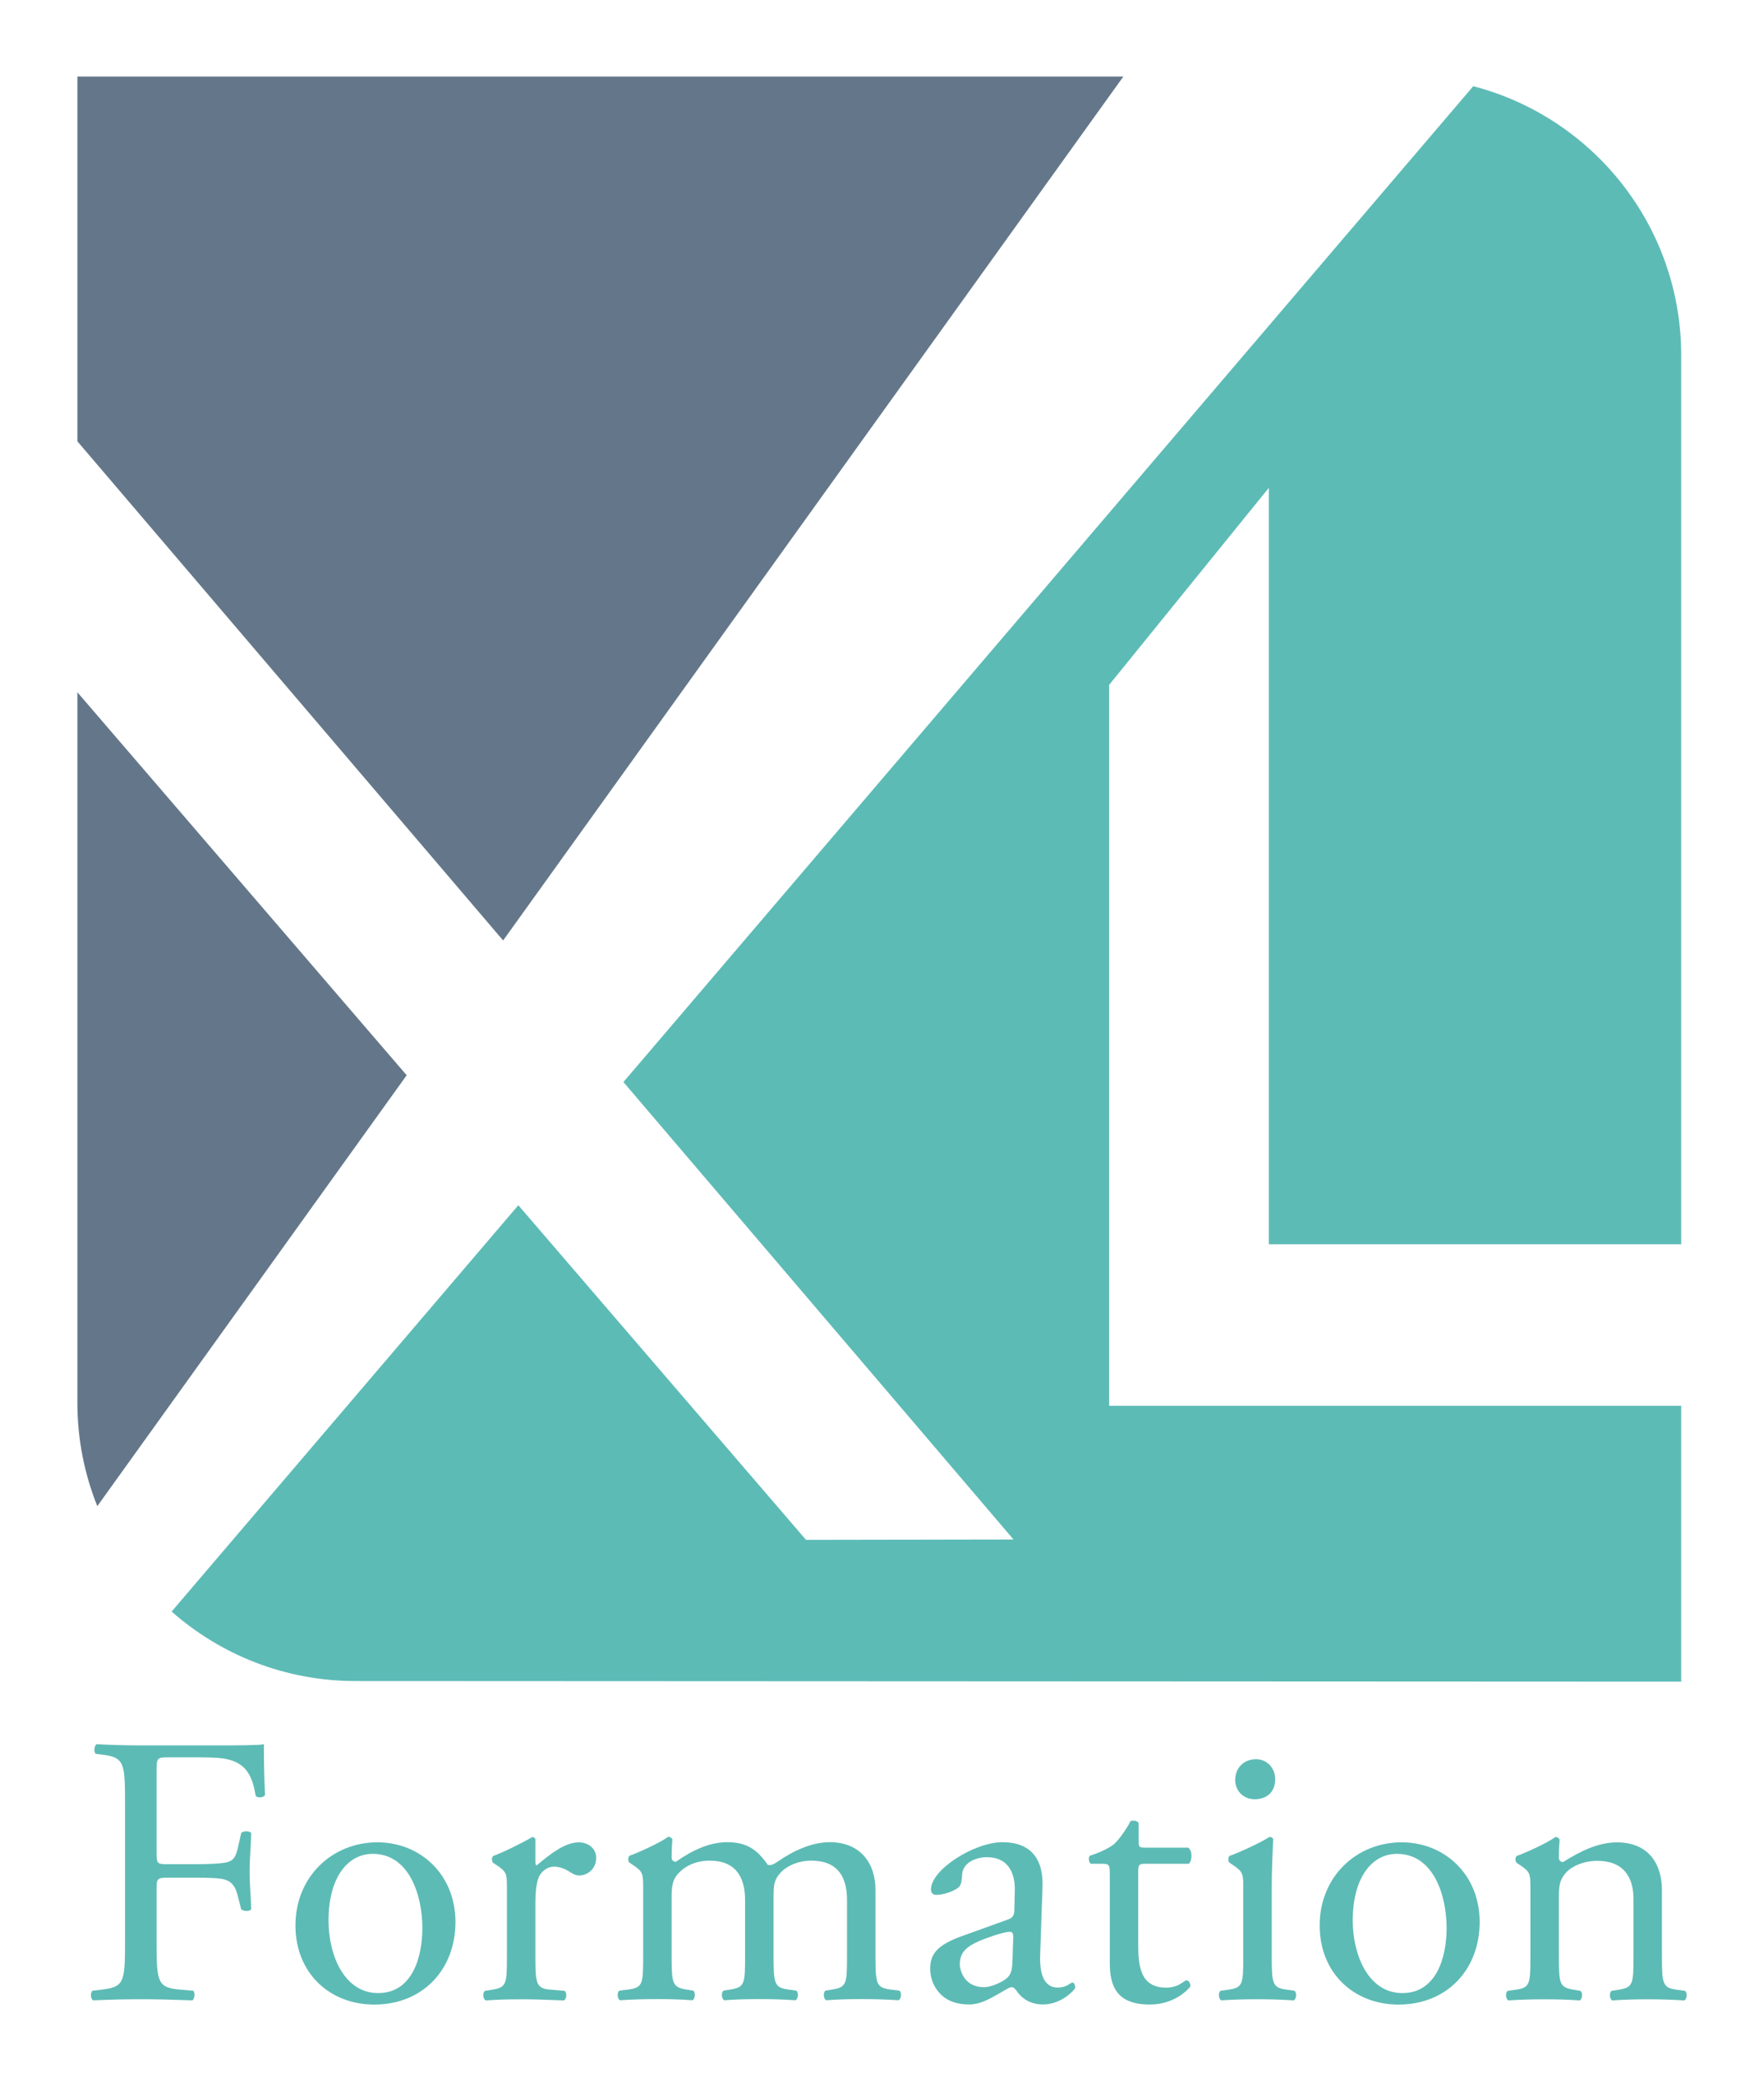
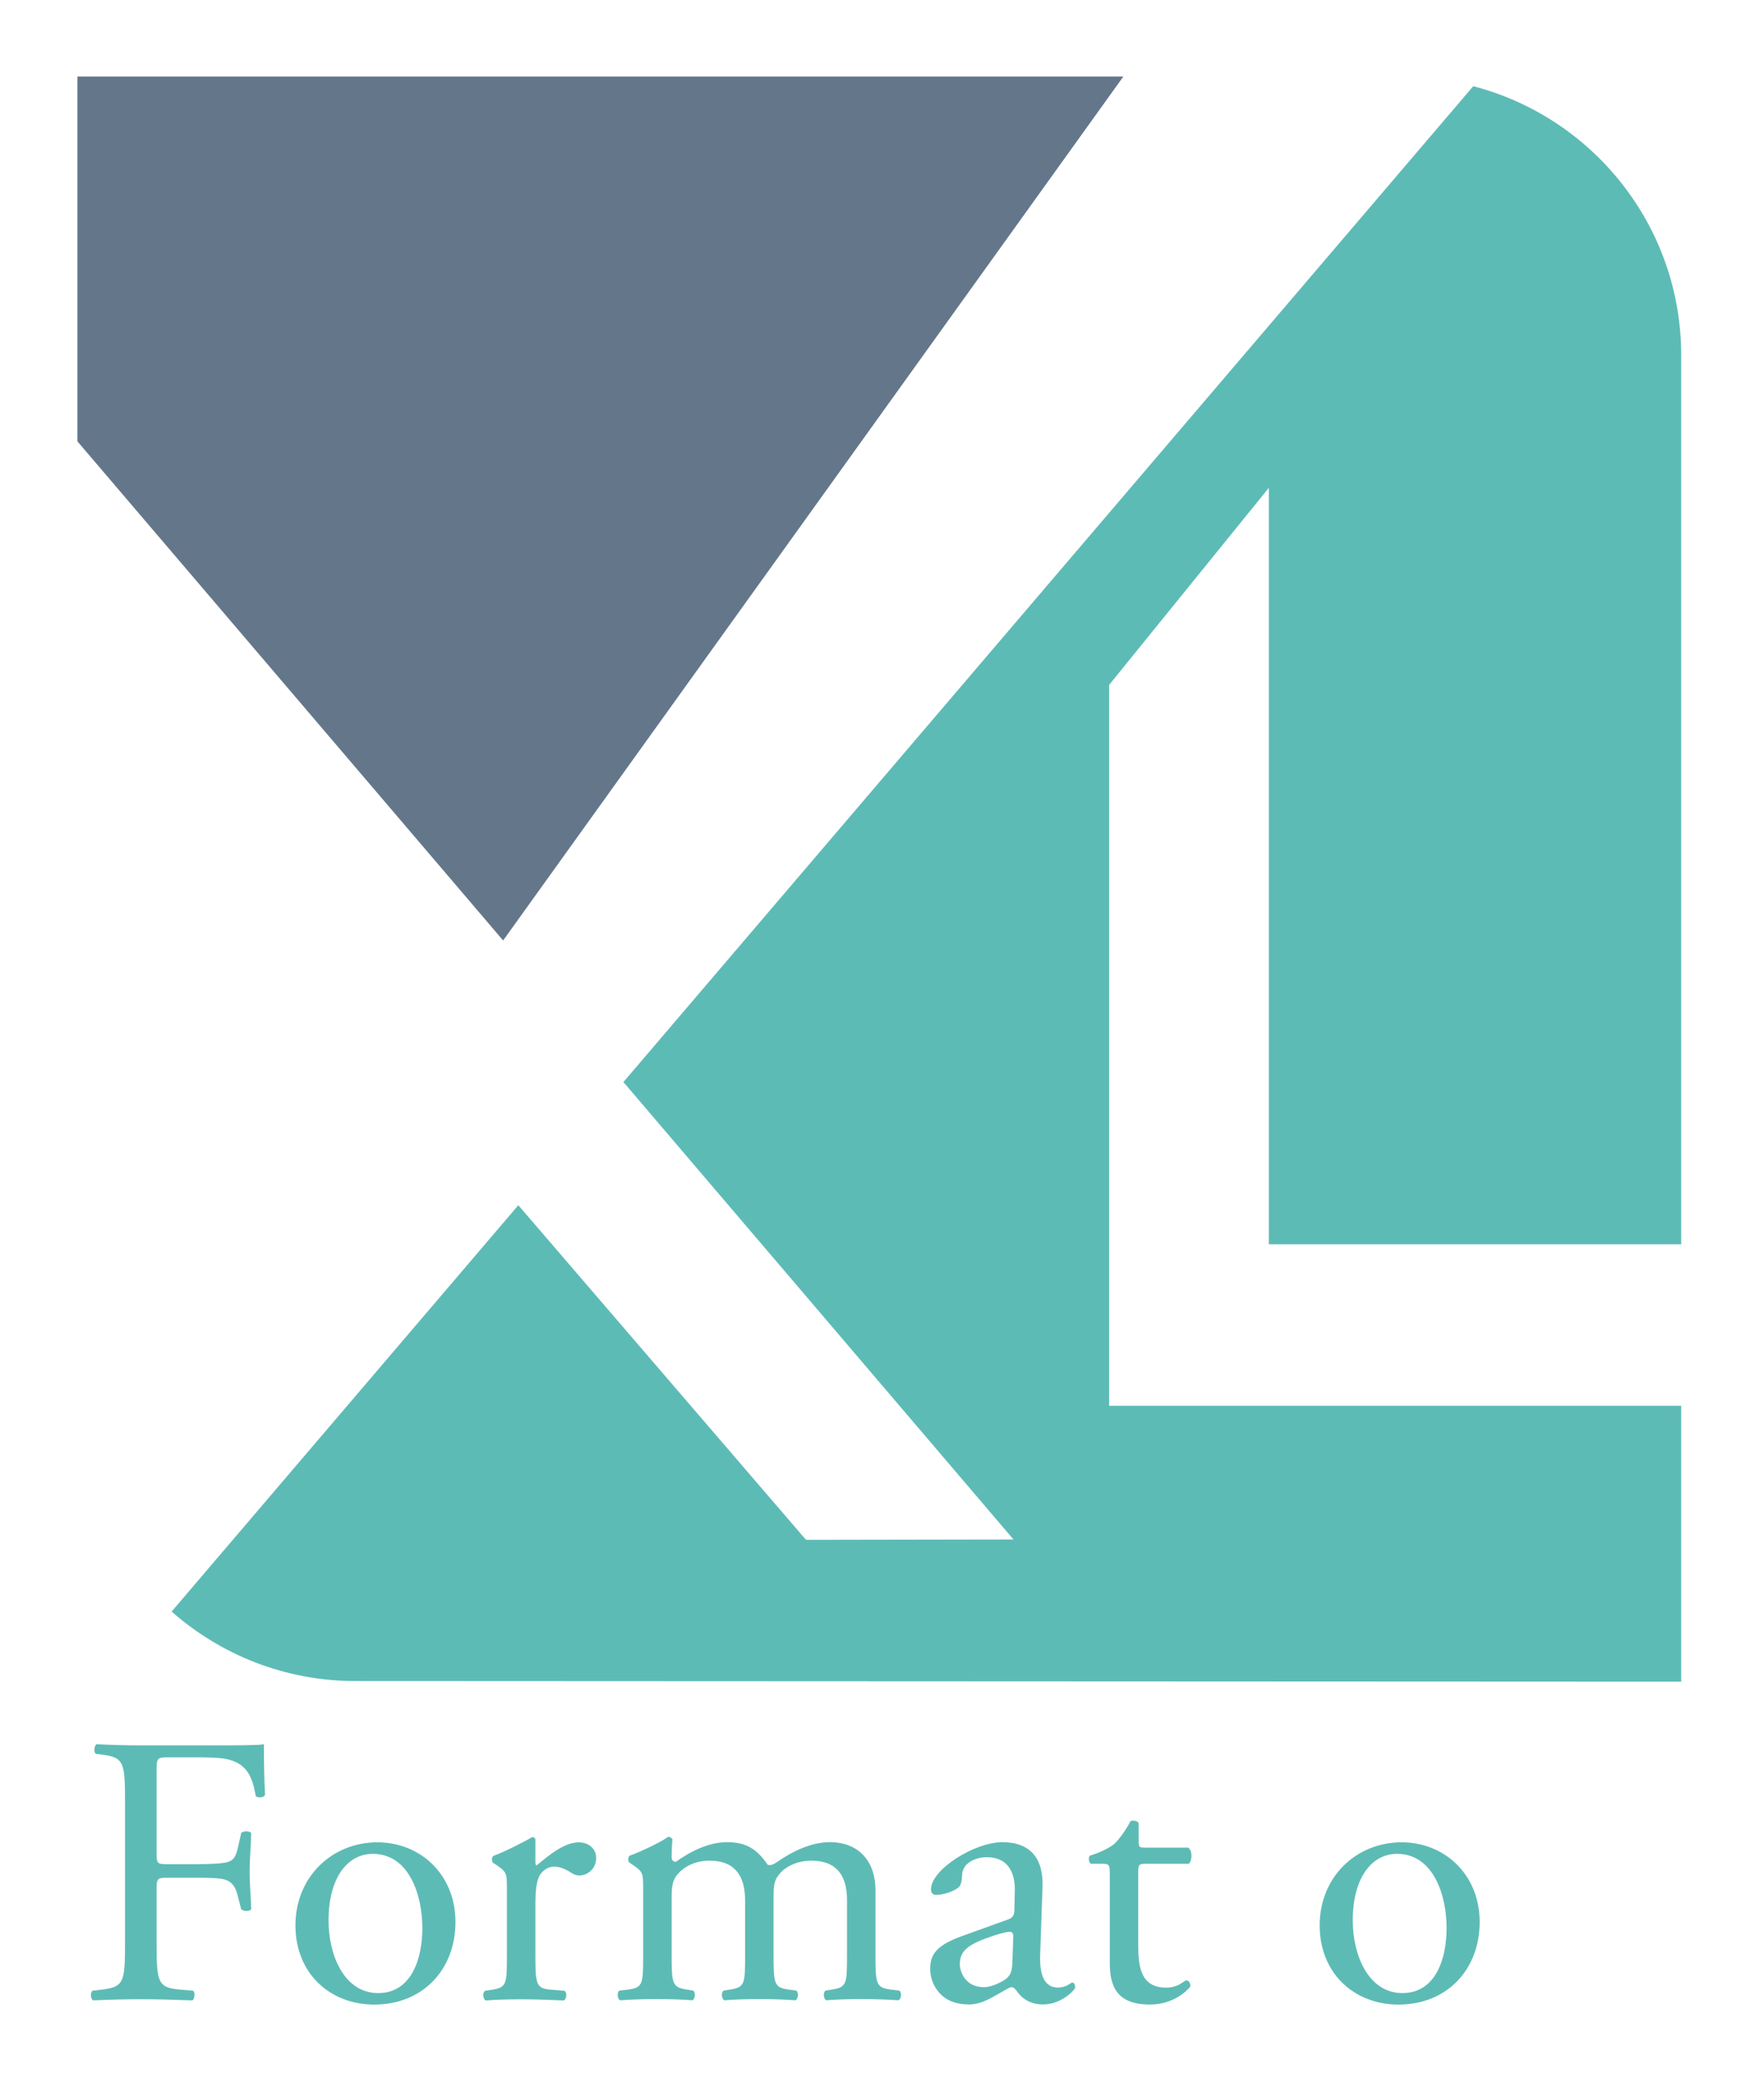
<svg xmlns="http://www.w3.org/2000/svg" height="26.912mm" width="22.794mm" version="1.1" viewBox="0 0 22.794 26.912">
  <defs>
    <clipPath id="clipPath22-8" clipPathUnits="userSpaceOnUse">
      <path d="m14.5 965.59h67.999v81.41h-67.999z" />
    </clipPath>
  </defs>
  <g transform="translate(-85.609 -44.419)">
    <g style="enable-background:new" transform="matrix(.306 0 0 -.306 82.172 365.79)">
      <g clip-path="url(#clipPath22-8)">
        <g transform="translate(17.844 971.95)">
          <path d="m0 0c0-0.437 0.049-0.437 0.536-0.437h1.104c0.666 0 1.186 0.031 1.381 0.096 0.178 0.066 0.308 0.147 0.406 0.569l0.146 0.649c0.081 0.099 0.357 0.099 0.422 0 0-0.39-0.065-1.039-0.065-1.64 0-0.585 0.065-1.202 0.065-1.576-0.065-0.097-0.309-0.097-0.422 0l-0.163 0.634c-0.081 0.293-0.211 0.519-0.519 0.617-0.227 0.066-0.633 0.081-1.251 0.081h-1.104c-0.487 0-0.536-0.015-0.536-0.438v-2.258c0-1.705 0.032-1.947 0.991-2.029l0.552-0.049c0.097-0.065 0.065-0.358-0.033-0.406-0.958 0.033-1.51 0.048-2.16 0.048-0.714 0-1.266-0.015-2.029-0.048-0.098 0.048-0.131 0.308-0.033 0.406l0.406 0.049c0.942 0.113 0.974 0.324 0.974 2.029v5.848c0 1.705-0.032 1.931-0.974 2.045l-0.26 0.034c-0.098 0.063-0.065 0.356 0.032 0.405 0.683-0.033 1.235-0.049 1.884-0.049h2.989c1.039 0 1.981 0 2.192 0.049 0-0.748 0.016-1.526 0.049-2.144-0.049-0.098-0.276-0.145-0.39-0.048-0.13 0.731-0.325 1.332-1.137 1.542-0.357 0.097-0.893 0.097-1.575 0.097h-0.991c-0.487 0-0.487-0.031-0.487-0.648z" style="fill:#5dbbb5" />
        </g>
        <g transform="translate(26.973 971.95)">
          <path d="m0 0c-1.072 0-1.868-1.022-1.868-2.81 0-1.477 0.666-3.069 2.095-3.069 1.43 0 1.868 1.494 1.868 2.744 0 1.381-0.552 3.135-2.095 3.135m3.492-2.875c0-2.029-1.397-3.49-3.427-3.49-1.868 0-3.33 1.314-3.33 3.344 0 2.046 1.544 3.508 3.46 3.508 1.819 0 3.297-1.364 3.297-3.362" style="fill:#5dbbb5" />
        </g>
        <g transform="translate(32.638 970.47)">
          <path d="m0 0c0 0.633 0 0.713-0.438 1.006l-0.147 0.098c-0.065 0.064-0.065 0.244 0.016 0.292 0.374 0.129 1.235 0.552 1.641 0.795 0.081-0.015 0.13-0.047 0.13-0.114v-0.942c0-0.08 0.016-0.129 0.049-0.146 0.568 0.472 1.185 0.976 1.786 0.976 0.406 0 0.731-0.261 0.731-0.651 0-0.535-0.439-0.747-0.699-0.747-0.162 0-0.243 0.049-0.357 0.115-0.243 0.162-0.487 0.258-0.715 0.258-0.259 0-0.454-0.145-0.584-0.324-0.162-0.227-0.211-0.698-0.211-1.251v-2.208c0-1.17 0.032-1.364 0.649-1.413l0.585-0.049c0.114-0.081 0.081-0.357-0.033-0.406-0.763 0.033-1.234 0.049-1.802 0.049-0.585 0-1.072-0.016-1.494-0.049-0.114 0.049-0.146 0.325-0.033 0.406l0.309 0.049c0.601 0.098 0.617 0.243 0.617 1.413z" style="fill:#5dbbb5" />
        </g>
        <g transform="translate(47 969.99)">
          <path d="m0 0c0 1.104-0.487 1.673-1.51 1.673-0.617 0-1.121-0.277-1.348-0.569-0.195-0.243-0.244-0.406-0.244-0.974v-2.485c0-1.168 0.032-1.331 0.617-1.413l0.341-0.048c0.114-0.082 0.081-0.357-0.032-0.407-0.488 0.034-0.958 0.05-1.527 0.05-0.584 0-1.023-0.016-1.478-0.05-0.113 0.05-0.146 0.325-0.032 0.407l0.292 0.048c0.601 0.098 0.617 0.245 0.617 1.413v2.355c0 1.089-0.487 1.673-1.494 1.673-0.666 0-1.121-0.292-1.364-0.584-0.163-0.196-0.244-0.405-0.244-0.926v-2.518c0-1.168 0.033-1.315 0.618-1.413l0.292-0.048c0.114-0.082 0.081-0.357-0.033-0.407-0.438 0.034-0.909 0.05-1.478 0.05-0.584 0-1.071-0.016-1.575-0.05-0.114 0.05-0.146 0.325-0.032 0.407l0.39 0.048c0.601 0.082 0.616 0.245 0.616 1.413v2.843c0 0.633 0 0.714-0.438 1.006l-0.146 0.098c-0.065 0.065-0.065 0.243 0.016 0.292 0.374 0.13 1.299 0.554 1.624 0.796 0.065 0 0.146-0.032 0.179-0.114-0.033-0.375-0.033-0.617-0.033-0.763 0-0.098 0.066-0.179 0.179-0.179 0.617 0.439 1.381 0.829 2.16 0.829 0.812 0 1.267-0.293 1.721-0.959 0.147-0.032 0.261 0.033 0.406 0.13 0.65 0.455 1.446 0.829 2.209 0.829 1.3 0 1.933-0.894 1.933-2.014v-2.794c0-1.168 0.032-1.331 0.617-1.413l0.39-0.048c0.113-0.082 0.081-0.357-0.033-0.407-0.536 0.034-1.007 0.05-1.575 0.05-0.585 0-1.023-0.016-1.478-0.05-0.114 0.05-0.146 0.325-0.032 0.407l0.292 0.048c0.601 0.098 0.617 0.245 0.617 1.413z" style="fill:#5dbbb5" />
        </g>
        <g transform="translate(52.786 966.32)">
          <path d="m0 0c0.325 0 0.828 0.243 0.991 0.406 0.195 0.196 0.195 0.422 0.211 0.763l0.032 0.958c0 0.18-0.065 0.212-0.162 0.212s-0.374-0.066-0.666-0.163c-0.958-0.324-1.429-0.569-1.429-1.201 0-0.277 0.195-0.975 1.023-0.975m1.007 2.857c0.243 0.082 0.276 0.228 0.276 0.472l0.016 0.747c0.016 0.602-0.179 1.413-1.185 1.413-0.455 0-1.007-0.227-1.039-0.731-0.017-0.26-0.034-0.455-0.163-0.552-0.244-0.194-0.682-0.308-0.926-0.308-0.146 0-0.227 0.081-0.227 0.227 0 0.844 1.835 1.998 3.021 1.998 1.169 0 1.737-0.684 1.689-1.9l-0.098-2.827c-0.032-0.746 0.113-1.412 0.747-1.412 0.162 0 0.309 0.048 0.406 0.097 0.081 0.049 0.163 0.114 0.211 0.114 0.065 0 0.114-0.097 0.114-0.211 0-0.082-0.569-0.714-1.365-0.714-0.389 0-0.779 0.145-1.055 0.501-0.065 0.099-0.162 0.229-0.26 0.229-0.114 0-0.308-0.146-0.633-0.324-0.357-0.196-0.715-0.406-1.17-0.406-0.47 0-0.86 0.128-1.136 0.373-0.309 0.275-0.504 0.682-0.504 1.137 0 0.633 0.309 1.006 1.349 1.38z" style="fill:#5dbbb5" />
        </g>
        <g transform="translate(59.59 971.53)">
          <path d="m0 0c-0.276 0-0.293-0.049-0.293-0.39v-3.037c0-0.941 0.114-1.803 1.186-1.803 0.163 0 0.309 0.033 0.439 0.082 0.146 0.048 0.357 0.227 0.405 0.227 0.131 0 0.195-0.179 0.163-0.276-0.293-0.341-0.877-0.746-1.705-0.746-1.397 0-1.689 0.779-1.689 1.754v3.718c0 0.44-0.016 0.471-0.341 0.471h-0.455c-0.097 0.064-0.113 0.244-0.049 0.341 0.471 0.146 0.877 0.357 1.04 0.505 0.211 0.193 0.519 0.633 0.682 0.957 0.081 0.032 0.276 0.032 0.341-0.082v-0.73c0-0.293 0.016-0.309 0.292-0.309h1.803c0.195-0.146 0.162-0.584 0.016-0.682z" style="fill:#5dbbb5" />
        </g>
        <g transform="translate(65.081 975.1)">
-           <path d="m0 0c0-0.584-0.406-0.844-0.861-0.844-0.503 0-0.828 0.373-0.828 0.813 0 0.535 0.39 0.877 0.877 0.877s0.812-0.391 0.812-0.846m-1.348-4.627c0 0.633 0 0.713-0.438 1.006l-0.146 0.098c-0.065 0.064-0.065 0.244 0.016 0.292 0.373 0.129 1.299 0.551 1.673 0.795 0.081 0 0.145-0.033 0.161-0.097-0.031-0.569-0.064-1.348-0.064-2.014v-2.922c0-1.171 0.033-1.332 0.617-1.414l0.341-0.049c0.114-0.08 0.081-0.357-0.032-0.406-0.487 0.032-0.959 0.049-1.527 0.049-0.585 0-1.072-0.017-1.527-0.049-0.113 0.049-0.146 0.326-0.032 0.406l0.341 0.049c0.601 0.082 0.617 0.243 0.617 1.414z" style="fill:#5dbbb5" />
-         </g>
+           </g>
        <g transform="translate(70.224 971.95)">
          <path d="m0 0c-1.072 0-1.868-1.022-1.868-2.81 0-1.477 0.666-3.069 2.095-3.069 1.43 0 1.868 1.494 1.868 2.744 0 1.381-0.552 3.135-2.095 3.135m3.491-2.875c0-2.029-1.396-3.49-3.426-3.49-1.867 0-3.33 1.314-3.33 3.344 0 2.046 1.544 3.508 3.46 3.508 1.819 0 3.296-1.364 3.296-3.362" style="fill:#5dbbb5" />
        </g>
        <g transform="translate(75.858 970.47)">
-           <path d="m0 0c0 0.633 0 0.713-0.439 1.006l-0.146 0.098c-0.065 0.064-0.065 0.244 0.016 0.292 0.374 0.129 1.3 0.552 1.624 0.795 0.065 0 0.146-0.032 0.179-0.114-0.033-0.373-0.033-0.616-0.033-0.763 0-0.097 0.065-0.179 0.179-0.179 0.682 0.424 1.445 0.83 2.274 0.83 1.348 0 1.9-0.927 1.9-2.015v-2.793c0-1.17 0.033-1.332 0.617-1.413l0.357-0.049c0.114-0.081 0.082-0.357-0.032-0.406-0.487 0.033-0.958 0.049-1.527 0.049-0.585 0-1.071-0.016-1.51-0.049-0.114 0.049-0.146 0.325-0.032 0.406l0.308 0.049c0.601 0.098 0.618 0.243 0.618 1.413v2.419c0 0.926-0.423 1.609-1.528 1.609-0.616 0-1.152-0.261-1.38-0.569-0.211-0.276-0.244-0.504-0.244-0.974v-2.485c0-1.17 0.033-1.315 0.618-1.413l0.292-0.049c0.114-0.081 0.081-0.357-0.032-0.406-0.439 0.033-0.91 0.049-1.479 0.049-0.584 0-1.071-0.016-1.526-0.049-0.113 0.049-0.147 0.325-0.033 0.406l0.342 0.049c0.601 0.081 0.617 0.243 0.617 1.413z" style="fill:#5dbbb5" />
-         </g>
+           </g>
        <g style="fill:#64778a" transform="translate(58.669 1047)">
          <path d="m0 0-44.169 0.022v-15.425l17.978-21.078z" style="fill:#64778a" />
        </g>
        <g style="fill:#64778a" transform="translate(14.5 1021)">
-           <path d="m0 0v-30.007c0-1.543 0.3-3.013 0.841-4.361l13.064 18.196z" style="fill:#64778a" />
-         </g>
+           </g>
        <g transform="translate(82.226 997.69)">
          <path d="m0 0v37.539c0 5.459-3.731 10.051-8.782 11.363l-35.886-42.051 16.472-19.316-8.762-0.015-12.148 14.13-14.64-17.158c2.068-1.825 4.786-2.935 7.764-2.935l55.982-0.026v11.649h-24.157v30.441l6.744 8.322v-31.943z" style="fill:#5dbbb6" />
        </g>
      </g>
    </g>
  </g>
</svg>